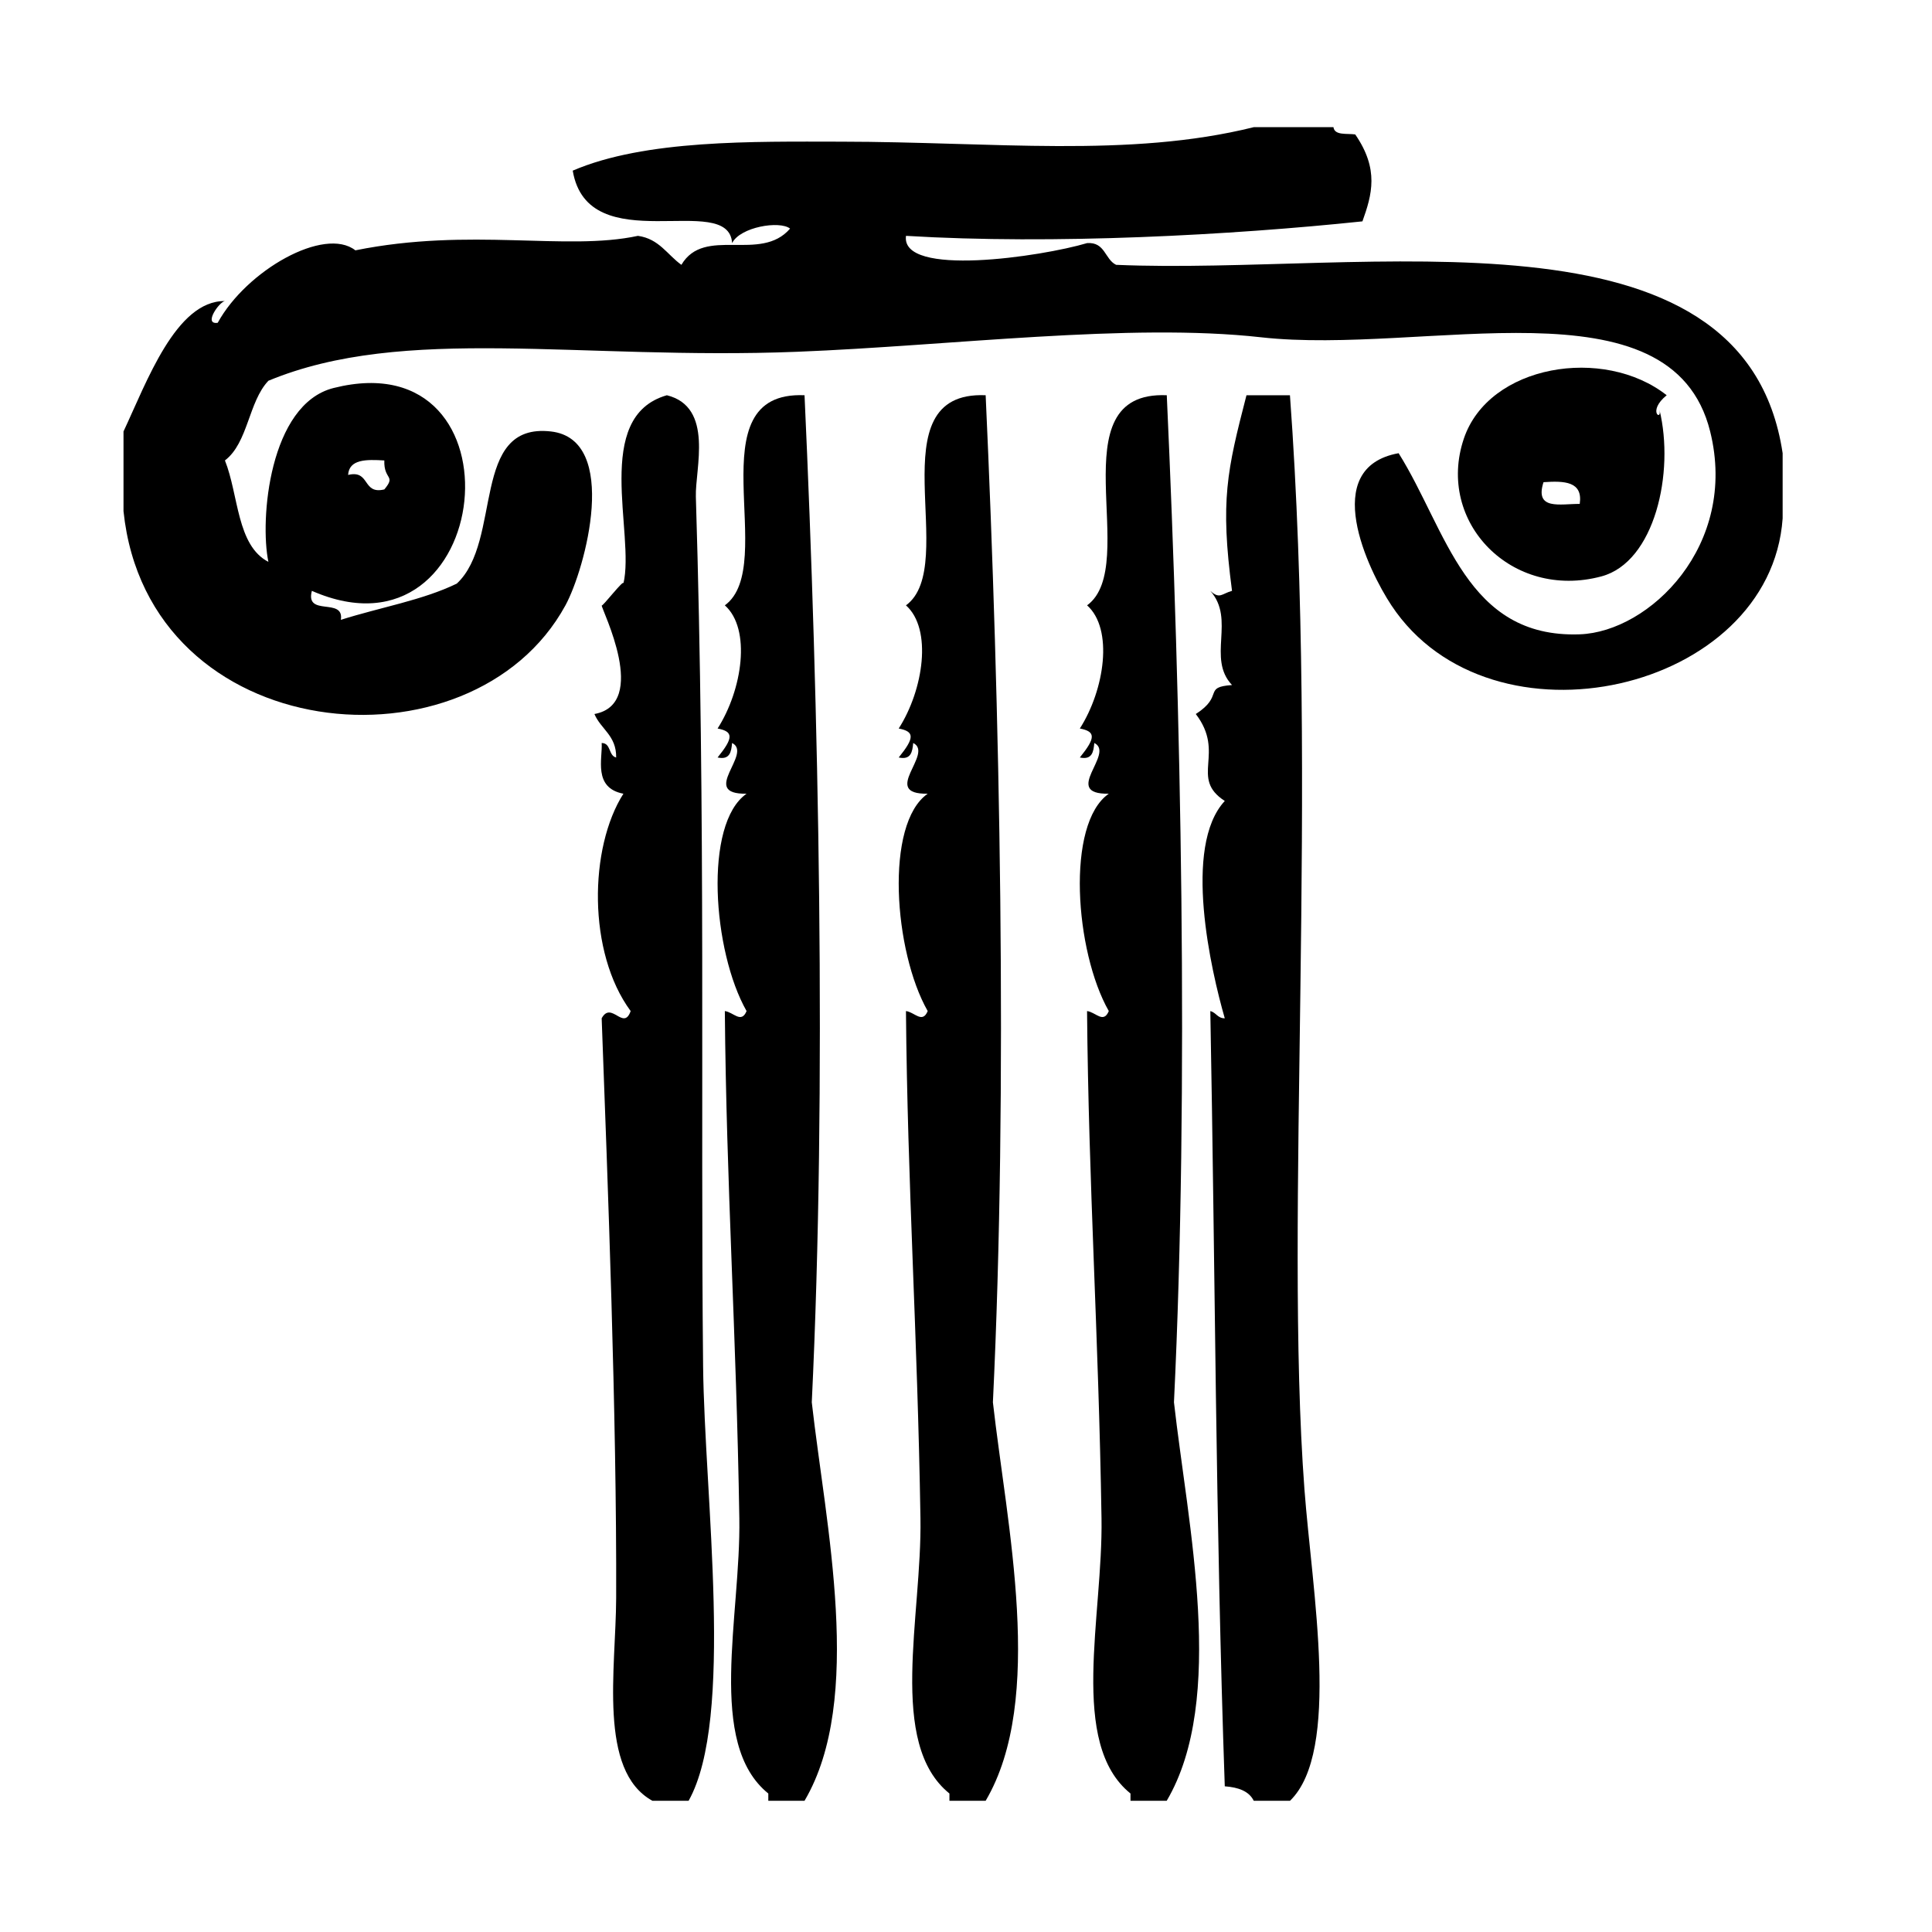
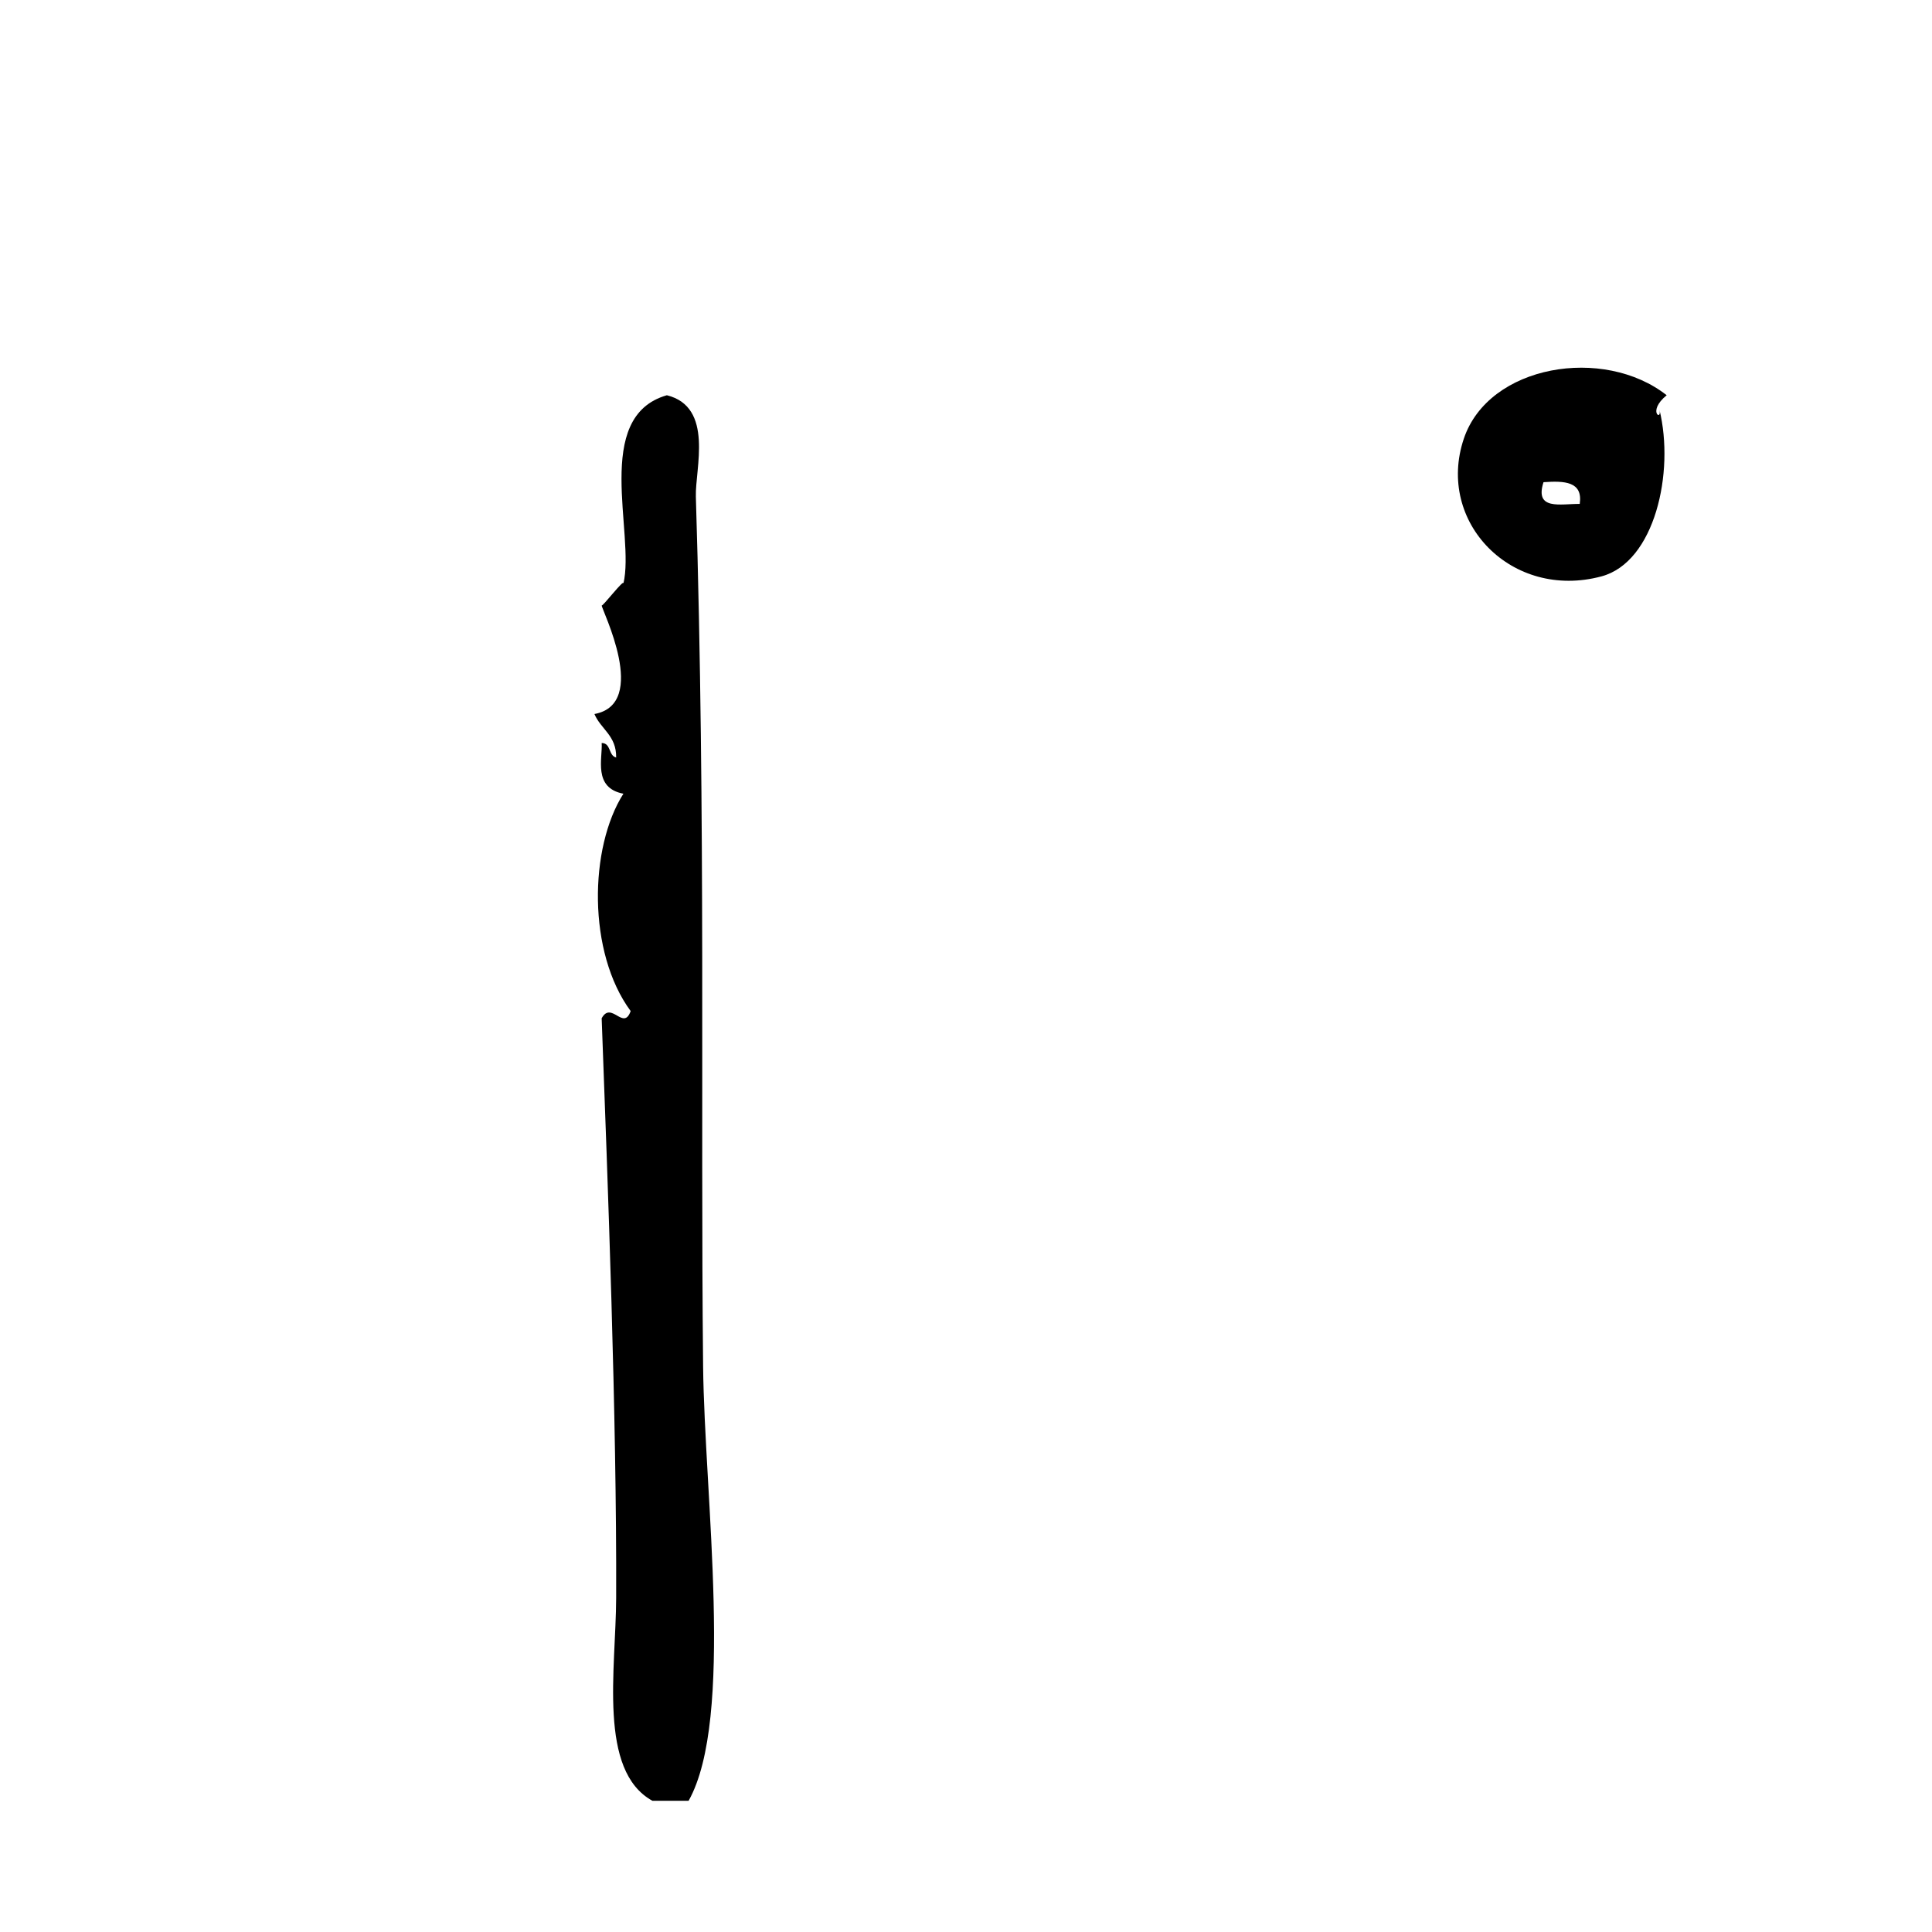
<svg xmlns="http://www.w3.org/2000/svg" width="1200pt" height="1200pt" version="1.1" viewBox="0 0 1200 1200">
  <g fill-rule="evenodd">
-     <path d="m693.23 164.49c-7.086-3.43-6.731-14.27-18-13.5-28.406 8.457-115.99 21.43-112.5-4.5 91.688 5.57 202.39-0.488 283.5-9 5.926-16.539 10.48-32.324-4.481-54-5.305-0.711-12.789 0.77-13.52-4.5h-49.5c-77.305 19.199-161.66 9.094-256.5 9-54.188-0.055-121.46-1.352-166.5 18 9.562 56.438 96.938 12.168 99 45 5.023-10.051 29.57-14.102 36-9-18.32 21.336-53.211-1.82-67.5 22.5-8.758-6.242-13.82-16.18-27-18-44.758 9.637-103.84-5.457-175.5 9-19.219-15.039-67.648 12.414-85.5 45-9.152 1.371 0.898-12.992 4.481-13.5-30.414-0.355-48.602 50.363-63 81v49.5c15.242 146.89 216.28 165.23 274.5 58.5 12.301-22.539 34.07-103.07-9-108-50.305-5.758-29.852 67.969-58.5 94.5-21.168 10.312-48.094 14.887-72 22.5 2.211-14.211-22.332-1.668-18-18 113.66 49.742 134.4-156.45 13.5-126-39.992 10.07-45.957 82.051-40.5 108-19.762-10.238-18.414-41.57-27-63 14.457-11.043 14.586-36.414 27-49.5 84.523-35.008 192.86-12.656 328.5-18 94.93-3.731 206.57-18.113 288-9 101.57 11.383 255.09-37.781 279 58.5 17.586 70.801-37.742 124.46-81 126-70.648 2.531-82.574-64.762-112.5-112.5-49.688 8.945-18.844 72.844-4.481 94.5 61.895 93.469 235.41 53.867 243-54v-40.5c-23.891-159.28-259.18-110.29-414-117zm-454.52 121.5c-0.414 12.281 7.481 9.055 0 18-13.855 3.356-8.645-12.355-22.5-9 0.656-9.844 11.344-9.656 22.5-9z" />
-     <path d="m801.21 245.49h-27c-12.113 46.93-16.387 65.363-8.98 121.5-6.43 1.762-7.594 5.398-13.5 0 15.898 17.832-2.269 41.793 13.5 58.5-18.355 1.312-4.648 6.523-22.5 18 18.73 24.488-4.125 39.711 18 54-26.305 28.352-8.477 105.54 0 135-4.519 0.02-5.344-3.637-8.98-4.481 3.055 162.52 3.227 315.52 8.98 481.5 8.383 0.617 15.039 2.961 18 9h22.5c31.727-30.676 13.727-130.22 8.98-193.5-12.637-169.07 8.98-435.05-9-679.52z" />
-     <path d="m724.71 245.49c-69.148-2.945-15.395 105.58-49.5 130.5 16.5 14.719 10.875 52.445-4.5 76.5 9.898 1.895 9.898 5.773 0 18 7.648 1.648 8.492-3.508 8.98-9 13.164 6.508-20.773 31.969 9 31.5-26.812 18.637-21.02 98.082 0 135-3.301 8.008-8.195 0.637-13.5 0 0.938 108.21 7.125 199.27 8.98 315 0.992 61.105-20.57 139.82 18 171v4.5h22.5c37.18-63.148 13.086-171.3 4.5-247.5 9.395-193.97 4.387-432.39-4.461-625.5z" />
-     <path d="m612.21 245.49c-69.148-2.945-15.414 105.58-49.5 130.5 16.5 14.719 10.895 52.445-4.5 76.5 9.898 1.895 9.898 5.773 0 18 7.648 1.648 8.492-3.508 9-9 13.164 6.508-20.793 31.969 9 31.5-26.812 18.637-21.02 98.082 0 135-3.301 8.008-8.195 0.637-13.5 0 0.938 108.21 7.125 199.27 9 315 0.992 61.105-20.57 139.82 18 171v4.5h22.5c37.18-63.148 13.086-171.3 4.5-247.5 9.355-193.97 4.348-432.39-4.5-625.5z" />
-     <path d="m499.71 245.49c-69.148-2.945-15.414 105.58-49.5 130.5 16.5 14.719 10.895 52.445-4.5 76.5 9.898 1.895 9.898 5.773 0 18 7.648 1.648 8.492-3.508 9-9 13.164 6.508-20.793 31.969 9 31.5-26.812 18.637-21.02 98.082 0 135-3.301 8.008-8.195 0.637-13.5 0 0.938 108.21 7.125 199.27 9 315 0.992 61.105-20.57 139.82 18 171v4.5h22.5c37.18-63.148 13.086-171.3 4.5-247.5 9.355-193.97 4.367-432.39-4.5-625.5z" />
    <path d="m432.21 308.49c-0.523-17.156 11.418-55.668-18-63-46.555 13.293-19.613 86.102-27 117 0.883-3.711-13.574 15.207-13.5 13.5-0.113 2.57 29.852 61.199-4.5 67.5 3.992 9.508 13.688 13.293 13.5 27-4.875-1.105-3.055-8.945-9-9 0.637 9.508-5.492 27.883 13.5 31.5-21.32 33.488-22.367 98.551 4.5 135-4.406 12.602-12-6.543-18 4.481 3.789 102.6 9.395 246.28 9 360-0.148 44.27-11.383 107.32 22.5 126.02h22.5c28.574-50.98 9.844-188.72 9-270-1.688-160.7 1.723-337.39-4.5-540z" />
    <path d="m1035.2 245.49c-39.039-30.73-110.51-19.07-126 27-17.438 51.863 29.887 100.45 85.52 85.5 33.074-8.887 45.508-64.52 36-103.5 1.797 7.484-7.969 1.184 4.481-9zm-54 67.5c-11.887-0.113-28.199 4.199-22.5-13.5 12.879-0.879 24.562-0.562 22.5 13.5z" />
  </g>
</svg>